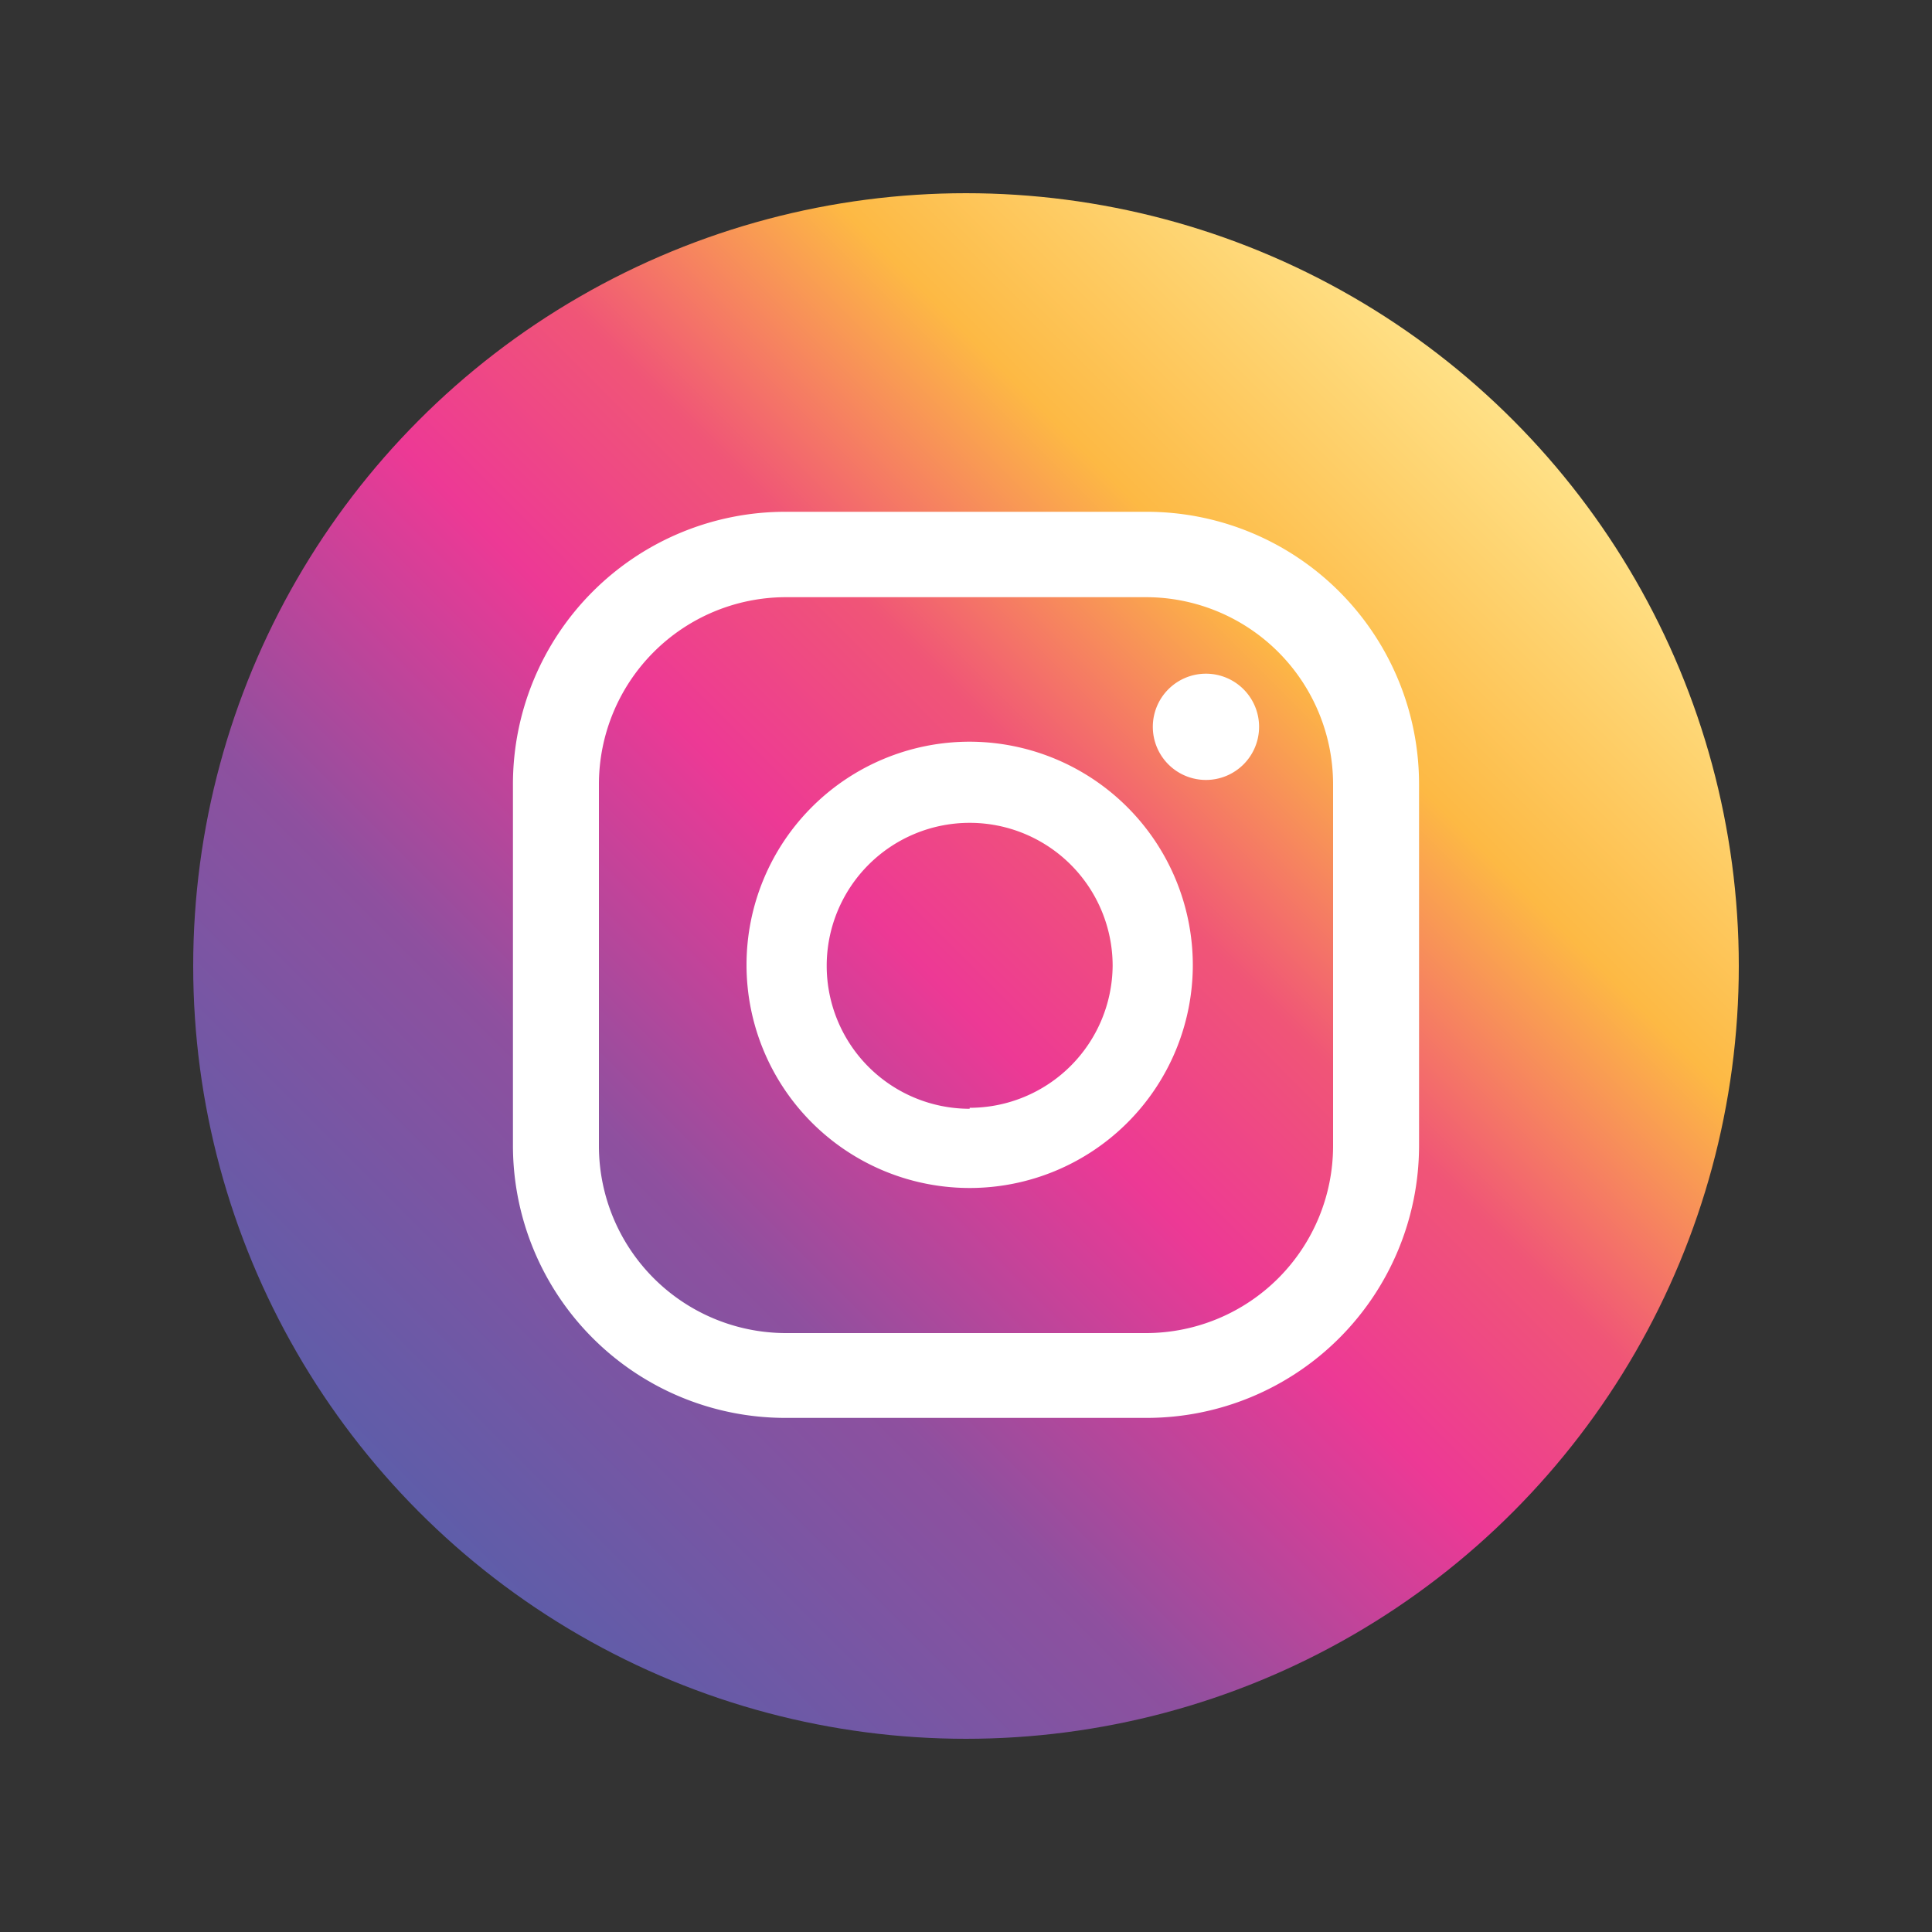
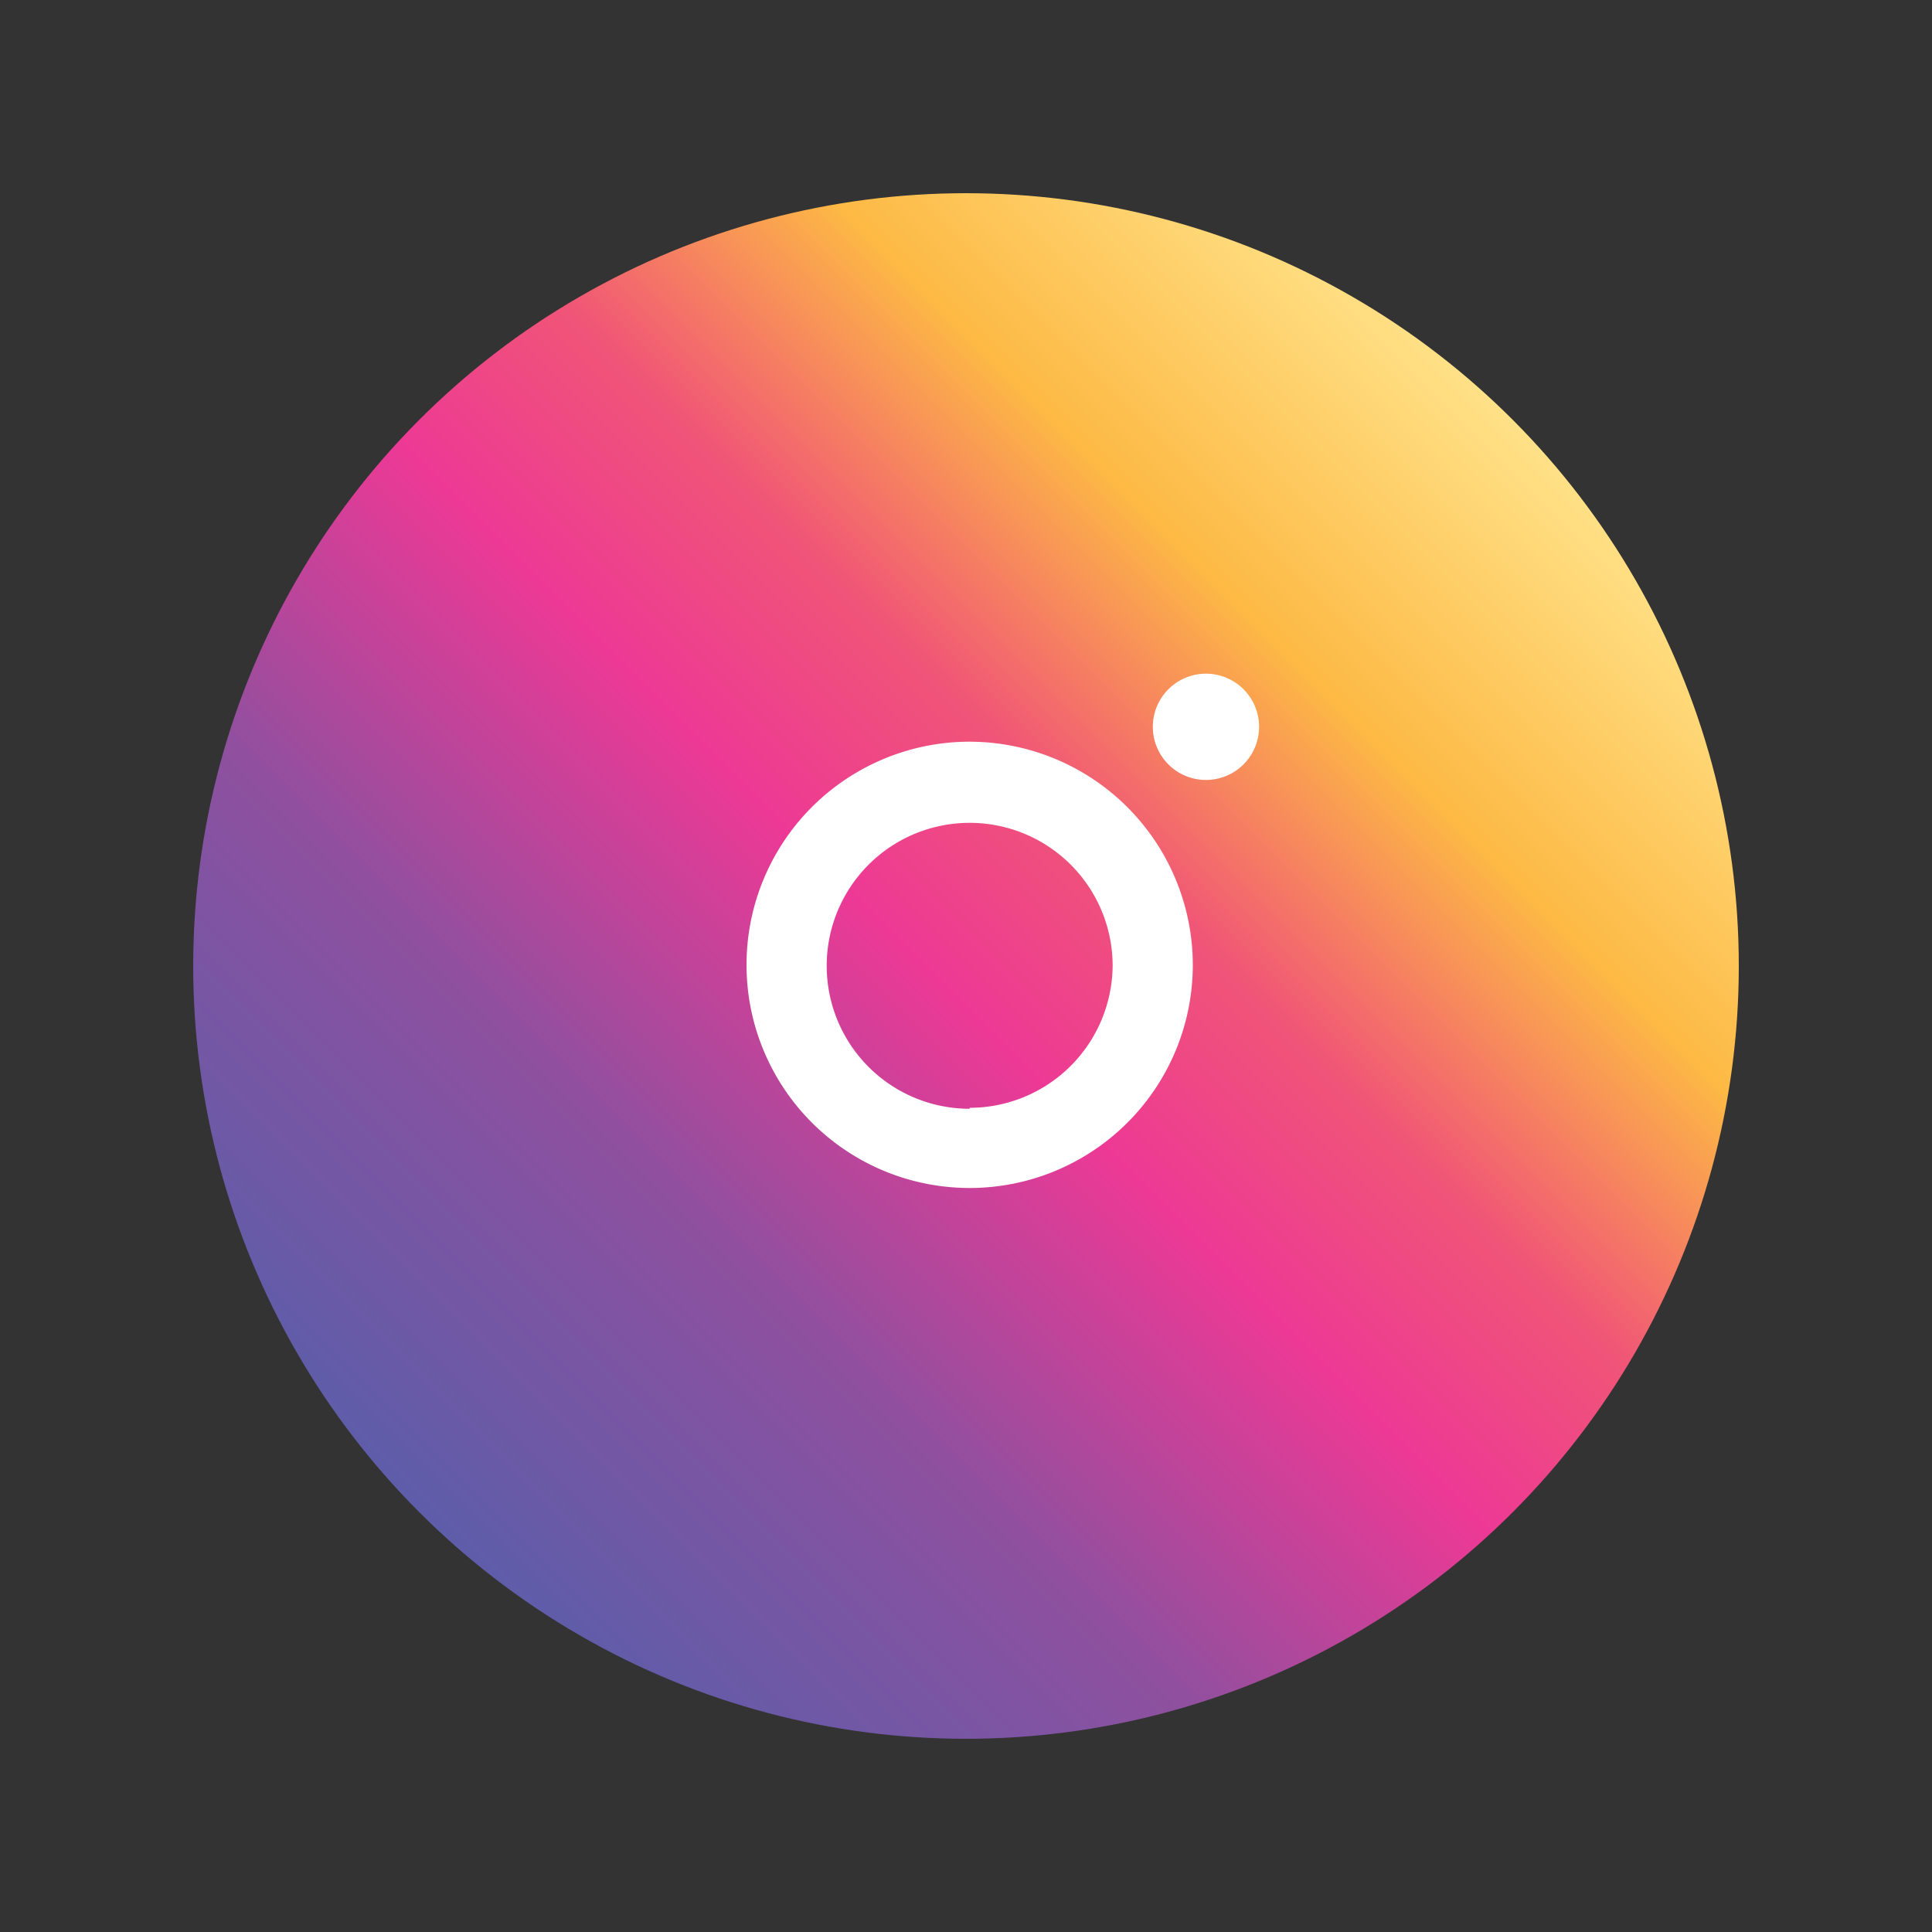
<svg xmlns="http://www.w3.org/2000/svg" id="Layer_1" data-name="Layer 1" width="100" height="100" viewBox="0 0 100 100">
  <rect x="0" y="0" width="100" height="100" fill="#333333" stroke="none" />
  <defs>
    <style>.cls-1{fill:url(#Degradado_sin_nombre_3);}.cls-2{fill:#fff;}</style>
    <linearGradient id="Degradado_sin_nombre_3" x1="78.28" y1="21.72" x2="21.72" y2="78.28" gradientUnits="userSpaceOnUse">
      <stop offset="0" stop-color="#ffe187" />
      <stop offset="0.21" stop-color="#fdb944" />
      <stop offset="0.38" stop-color="#f05577" />
      <stop offset="0.52" stop-color="#ed3995" />
      <stop offset="0.74" stop-color="#8e509f" />
      <stop offset="1" stop-color="#5e5da9" />
    </linearGradient>
  </defs>
  <circle class="cls-1" cx="50" cy="50" r="40" />
  <path class="cls-2" d="M62.42,34.87a2.75,2.75,0,1,0,2.75,2.75A2.75,2.75,0,0,0,62.42,34.87Z" />
  <path class="cls-2" d="M50.19,38.39A11.55,11.55,0,1,0,61.74,49.94,11.57,11.57,0,0,0,50.19,38.39Zm0,19a7.4,7.4,0,1,1,7.4-7.4A7.41,7.41,0,0,1,50.19,57.34Z" />
-   <path class="cls-2" d="M59.36,73.39H40.64A14.1,14.1,0,0,1,26.55,59.31V40.58A14.1,14.1,0,0,1,40.64,26.49H59.36A14.1,14.1,0,0,1,73.45,40.58V59.31A14.1,14.1,0,0,1,59.36,73.39ZM40.64,30.91A9.69,9.69,0,0,0,31,40.58V59.31A9.69,9.69,0,0,0,40.64,69H59.36A9.69,9.69,0,0,0,69,59.31V40.58a9.69,9.69,0,0,0-9.68-9.67Z" />
</svg>